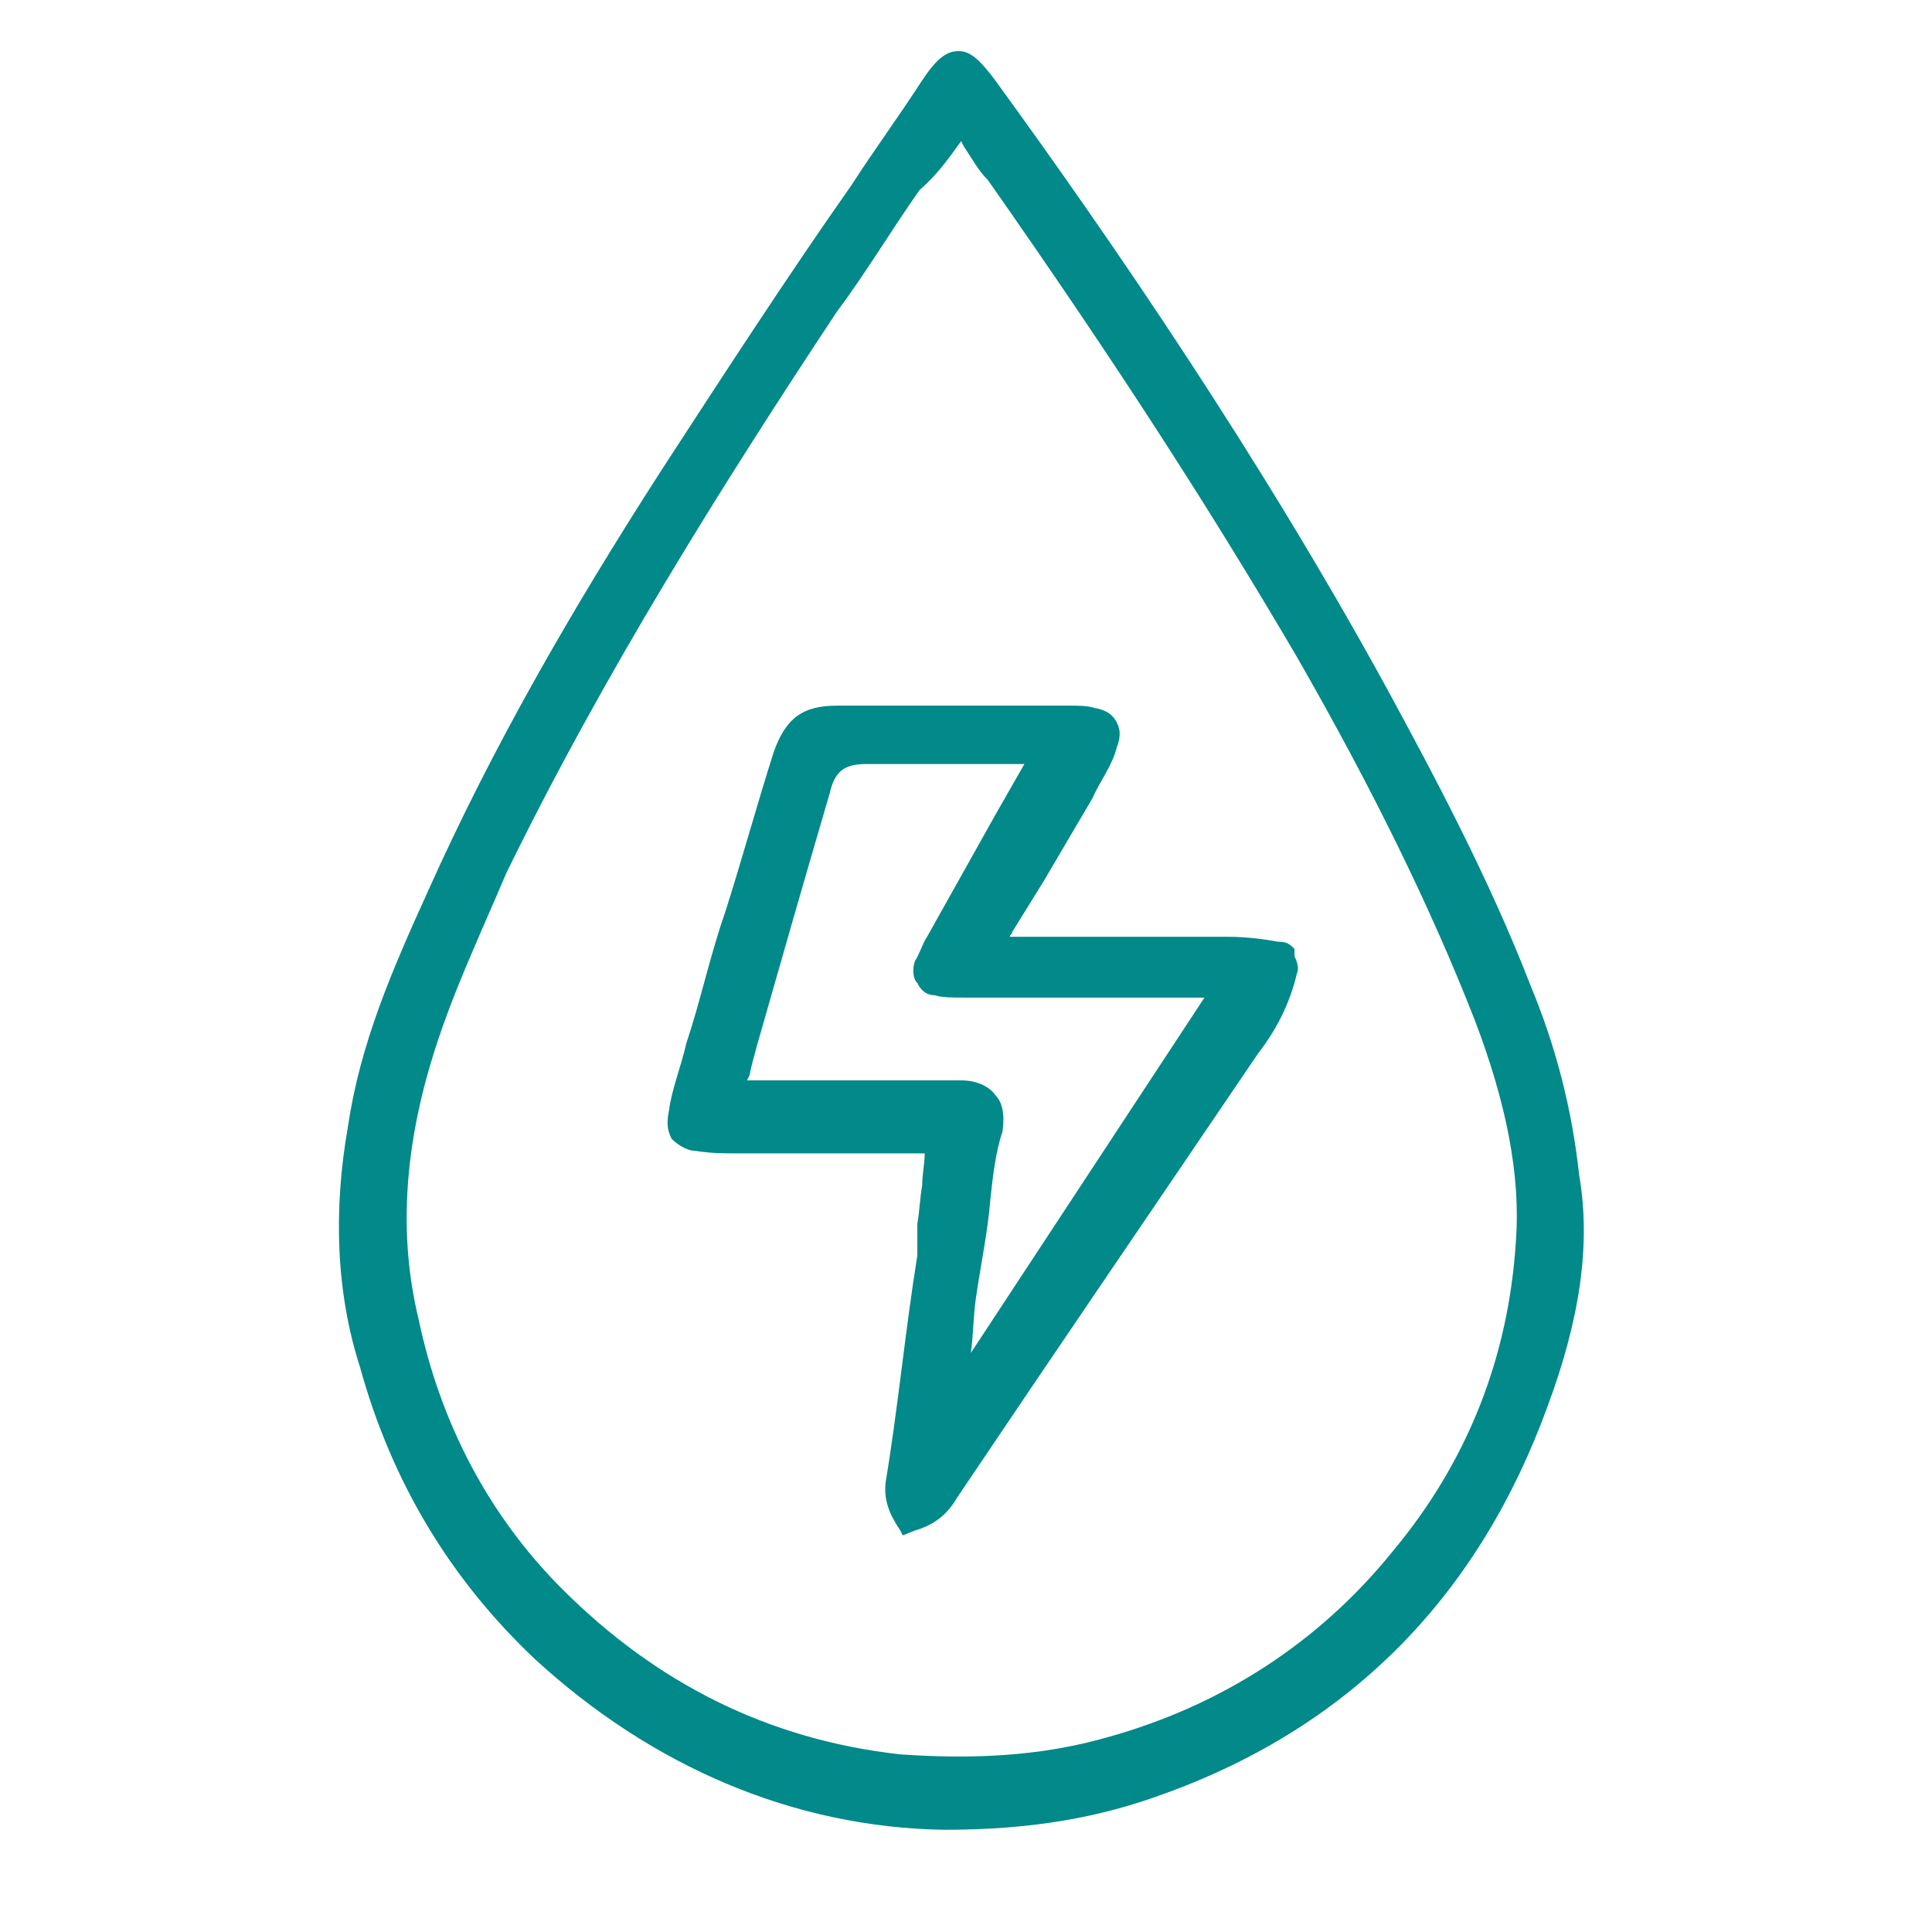
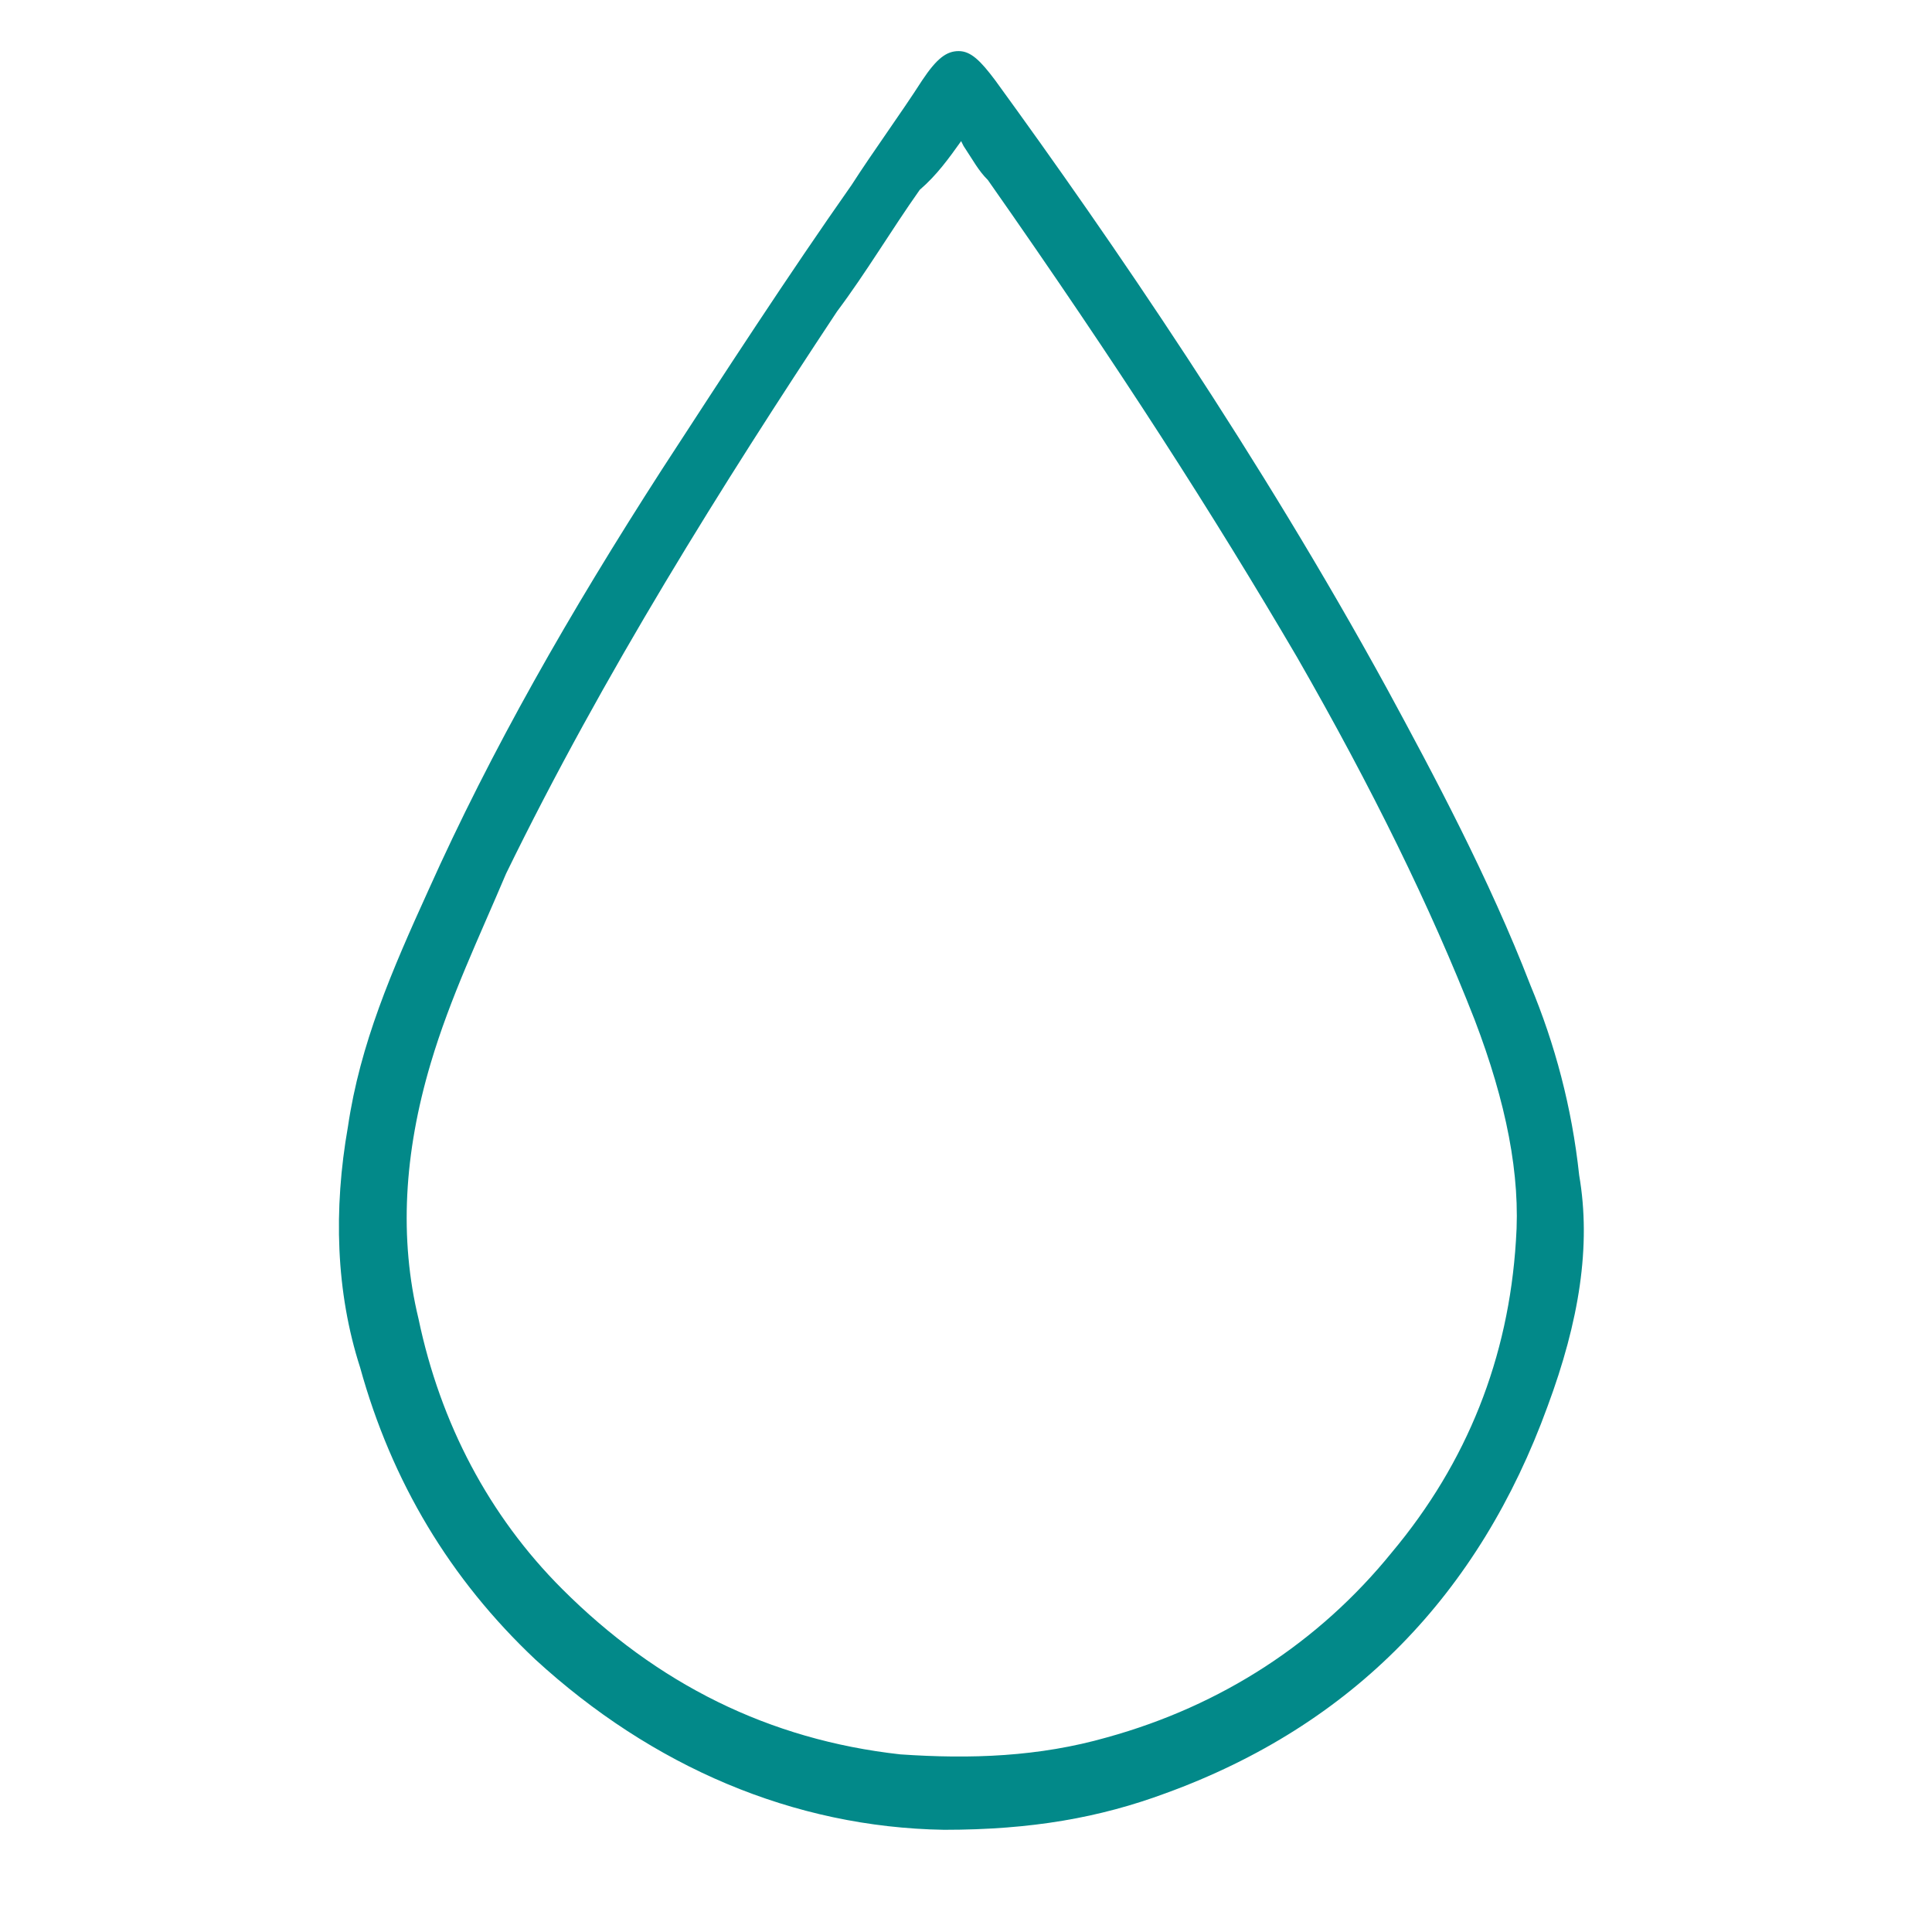
<svg xmlns="http://www.w3.org/2000/svg" version="1.1" id="Layer_1" x="0px" y="0px" viewBox="0 0 79.4 79.4" style="enable-background:new 0 0 79.4 79.4;" xml:space="preserve">
  <style type="text/css">
	.st0{fill:#028989;}
</style>
  <g>
    <path class="st0" d="M64.9,48.3c-0.3-2.8-1-5.4-2-7.8c-1.7-4.4-4-8.7-5.9-12.2c-5.2-9.5-11.3-18.4-16.1-25c-0.6-0.8-1-1.2-1.5-1.2   l0,0c-0.5,0-0.9,0.3-1.5,1.2c-0.9,1.4-2,2.9-2.9,4.3c-2.6,3.7-5.2,7.7-7.8,11.7c-3.8,5.9-7,11.5-9.6,17.3c-1.5,3.3-2.8,6.3-3.3,9.7   c-0.6,3.4-0.5,6.8,0.5,9.9c1.3,4.7,3.7,8.7,7.2,12c4.8,4.4,10.6,6.9,16.8,7l0,0l0,0c3.6,0,6.4-0.5,9.1-1.5   c7.7-2.8,12.9-8.2,15.7-15.9C64.9,54.3,65.4,51.2,64.9,48.3z M62.3,51c-0.3,4.8-2,9.1-5.1,12.8c-3,3.7-7,6.3-11.7,7.6   c-2.8,0.8-5.6,0.9-8.5,0.7c-5.4-0.6-10-2.9-13.9-6.8c-3-3-5-6.8-5.9-11.1c-0.8-3.3-0.6-6.8,0.5-10.5c0.8-2.7,2-5.2,3.1-7.8   c4-8.2,8.9-16,13.6-23.1c1.2-1.6,2.2-3.3,3.4-5c0.7-0.6,1.2-1.3,1.7-2l0,0L39.6,6c0.4,0.6,0.6,1,1,1.4C46,15.1,49.9,21.2,53.3,27   c3.1,5.4,5.5,10.3,7.3,14.9C61.9,45.3,62.5,48.3,62.3,51z" />
-     <path class="st0" d="M53.2,39L53.2,39c-0.2-0.2-0.3-0.3-0.7-0.3c-0.5-0.1-1.3-0.2-2-0.2c-2.2,0-4.4,0-6.5,0c-0.8,0-1.6,0-2.4,0   h-0.1c0-0.1,0.1-0.1,0.1-0.2l1.3-2.1c0.7-1.2,1.3-2.2,2-3.4c0.3-0.7,0.8-1.3,1-2.1c0.2-0.5,0.1-0.8,0-1s-0.3-0.5-0.9-0.6   C44.7,29,44.3,29,44,29l0,0c-0.6,0-1.3,0-1.9,0c-0.8,0-1.5,0-2.3,0c-1.2,0-2.3,0-3.5,0h-1.9c-1.4,0-2.1,0.5-2.6,1.9   c-0.7,2.2-1.3,4.4-2,6.6c-0.6,1.7-1,3.6-1.6,5.4c-0.2,0.9-0.6,1.9-0.7,2.7c-0.1,0.5-0.1,0.8,0.1,1.2c0.2,0.2,0.6,0.5,1,0.5   c0.6,0.1,1.2,0.1,1.6,0.1c2.6,0,5.1,0,7.6,0l0,0c0.1,0,0.2,0,0.2,0v0.1c0,0.3-0.1,0.8-0.1,1.2c-0.1,0.6-0.1,1-0.2,1.6v1.3   c-0.5,3.1-0.8,6.3-1.3,9.3c-0.1,0.8,0.2,1.4,0.6,2l0.1,0.2l0.5-0.2c0.7-0.2,1.3-0.6,1.7-1.3c4.1-6.1,8.2-12.1,12.4-18.3   c0.7-0.9,1.3-2,1.6-3.3c0.1-0.2,0-0.5-0.1-0.7L53.2,39z M39.9,55.6c0.1-0.7,0.1-1.5,0.2-2.2c0.2-1.4,0.5-2.8,0.6-4.1   c0.1-0.9,0.2-1.9,0.5-2.8c0.1-0.7,0-1.2-0.3-1.5c-0.2-0.3-0.7-0.6-1.4-0.6c-1.3,0-2.4,0-3.7,0c-0.8,0-1.6,0-2.4,0h-2.7l0.1-0.2   c0.1-0.5,0.2-0.8,0.3-1.2c1-3.5,2-7,3-10.4c0.2-0.9,0.6-1.2,1.5-1.2c1.9,0,3.7,0,5.5,0h1l0,0l-1.2,2.1c-0.9,1.6-1.9,3.4-2.8,5   c-0.2,0.3-0.3,0.7-0.5,1c-0.1,0.3-0.1,0.7,0.1,0.9c0.1,0.2,0.3,0.5,0.7,0.5c0.3,0.1,0.8,0.1,1.3,0.1c2.4,0,5,0,7.5,0h2.3L39.9,55.6   L39.9,55.6z" />
  </g>
</svg>